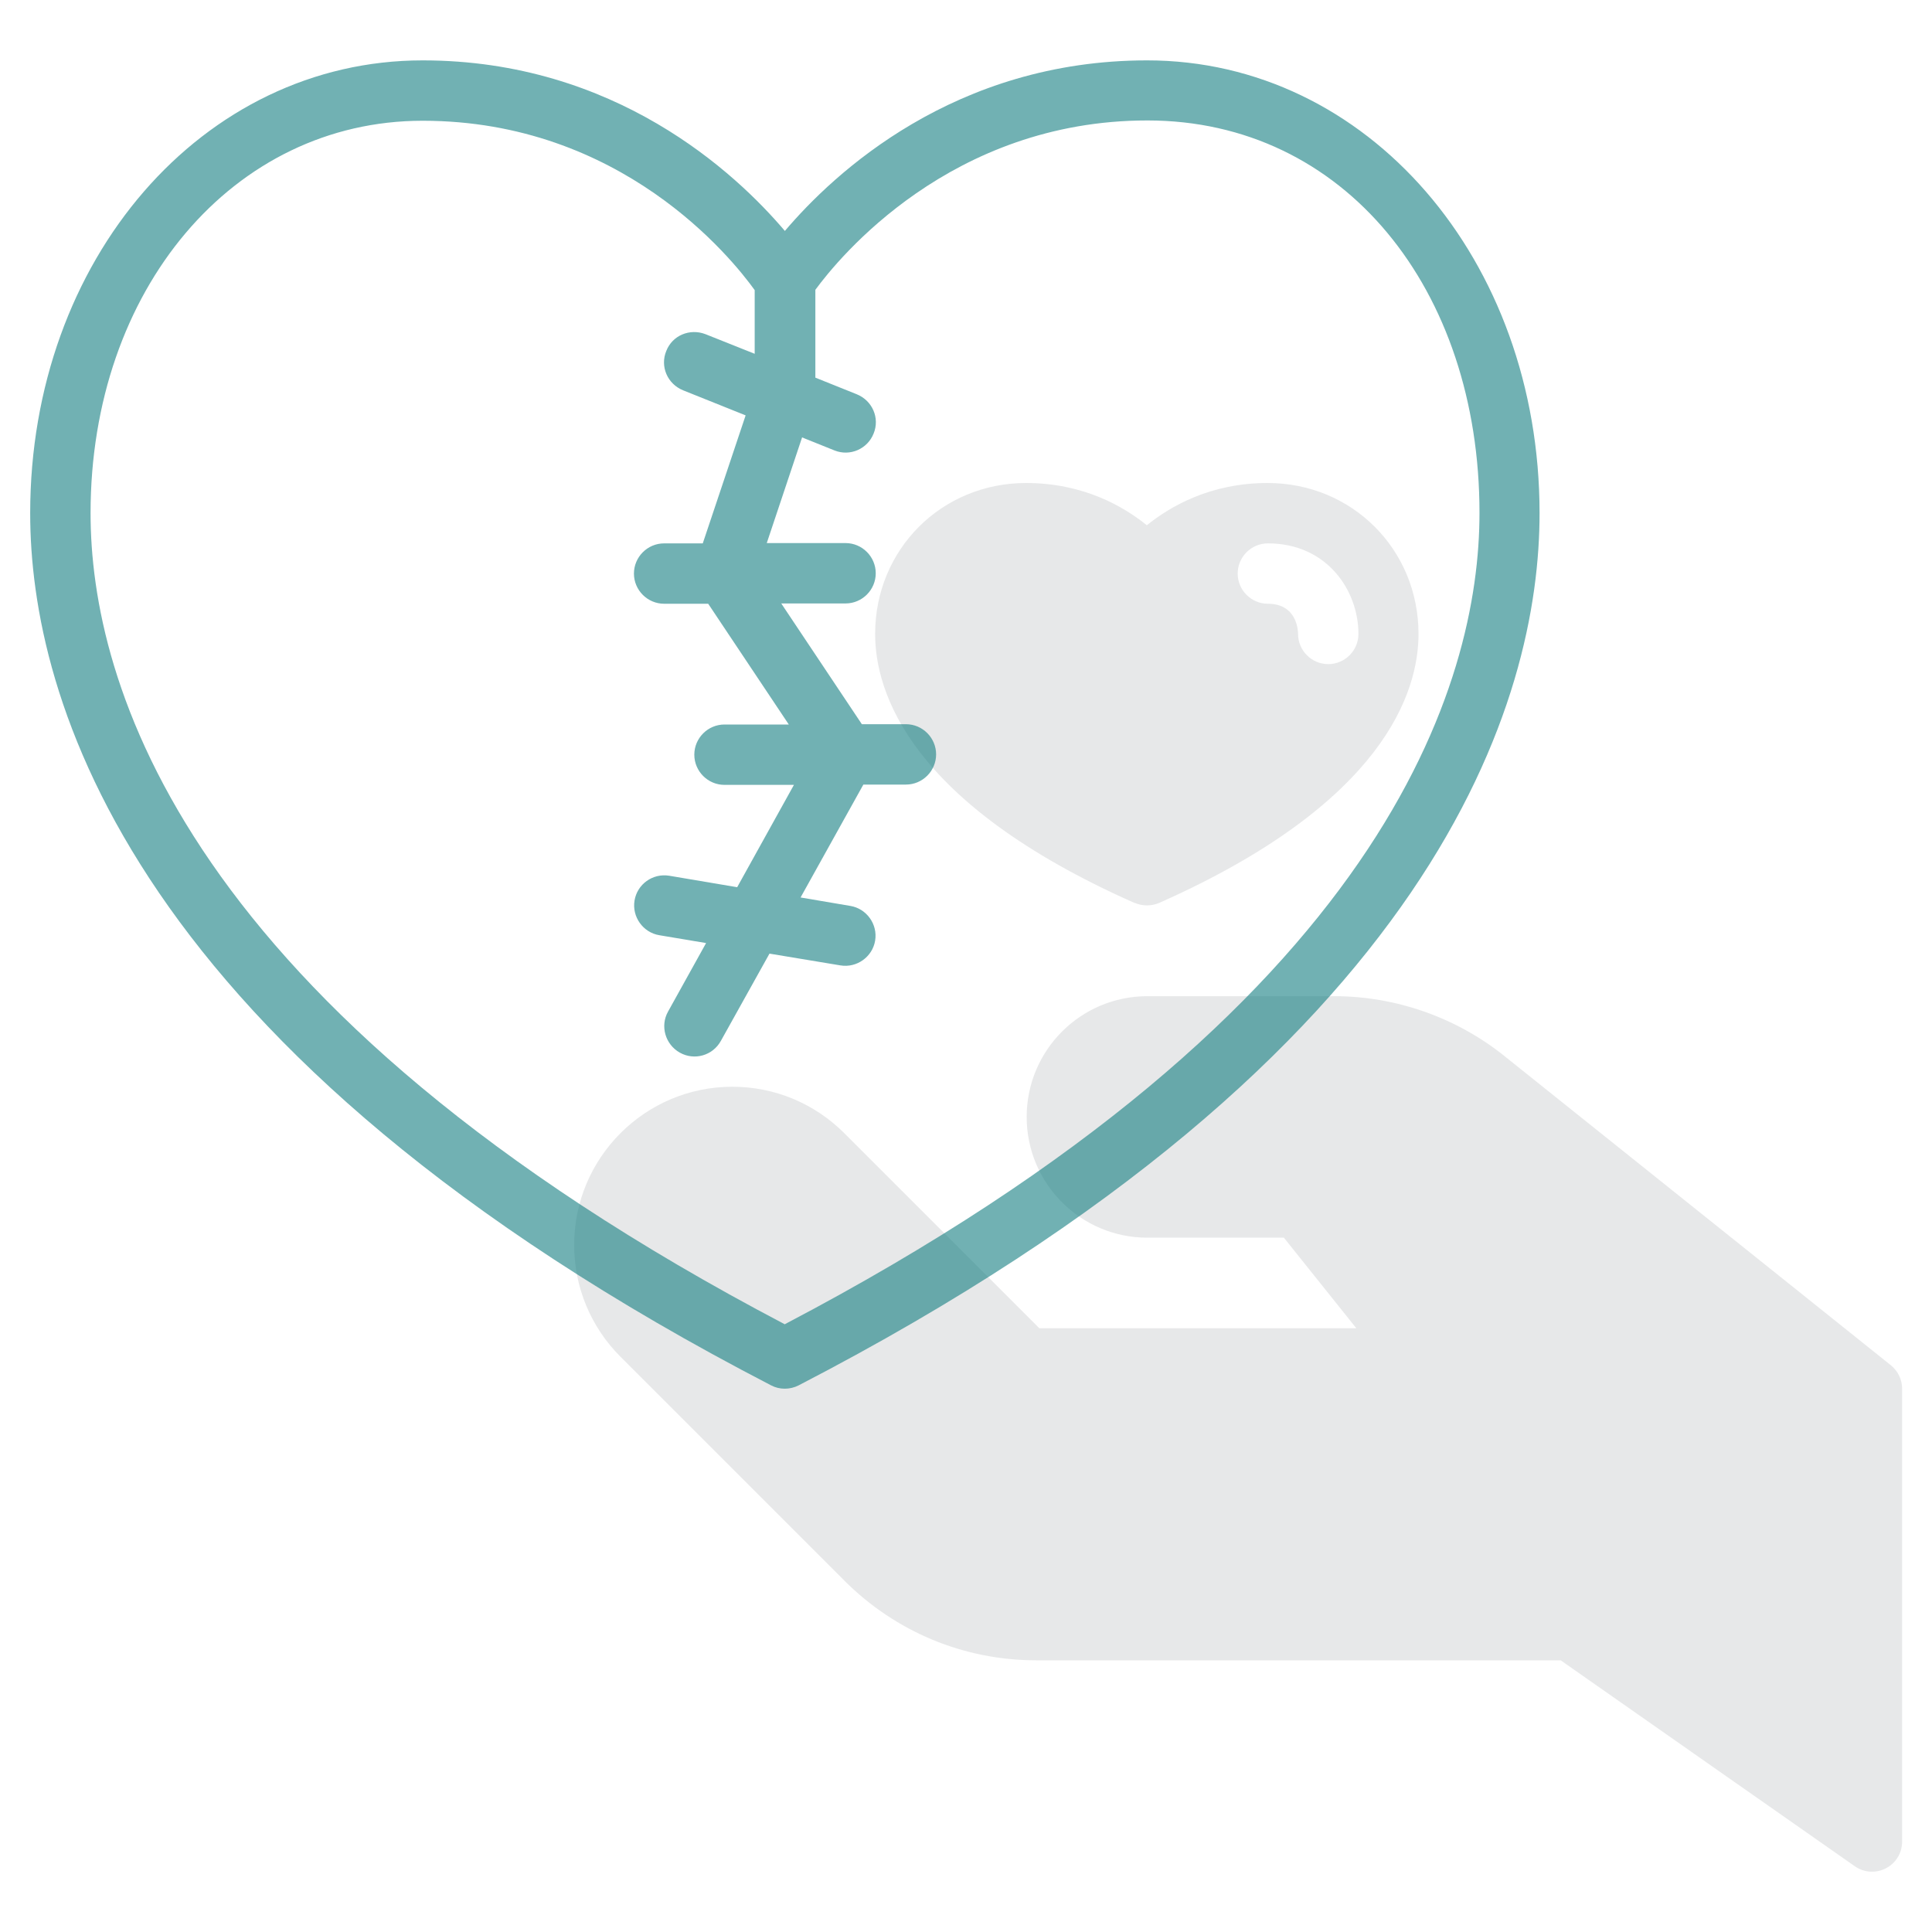
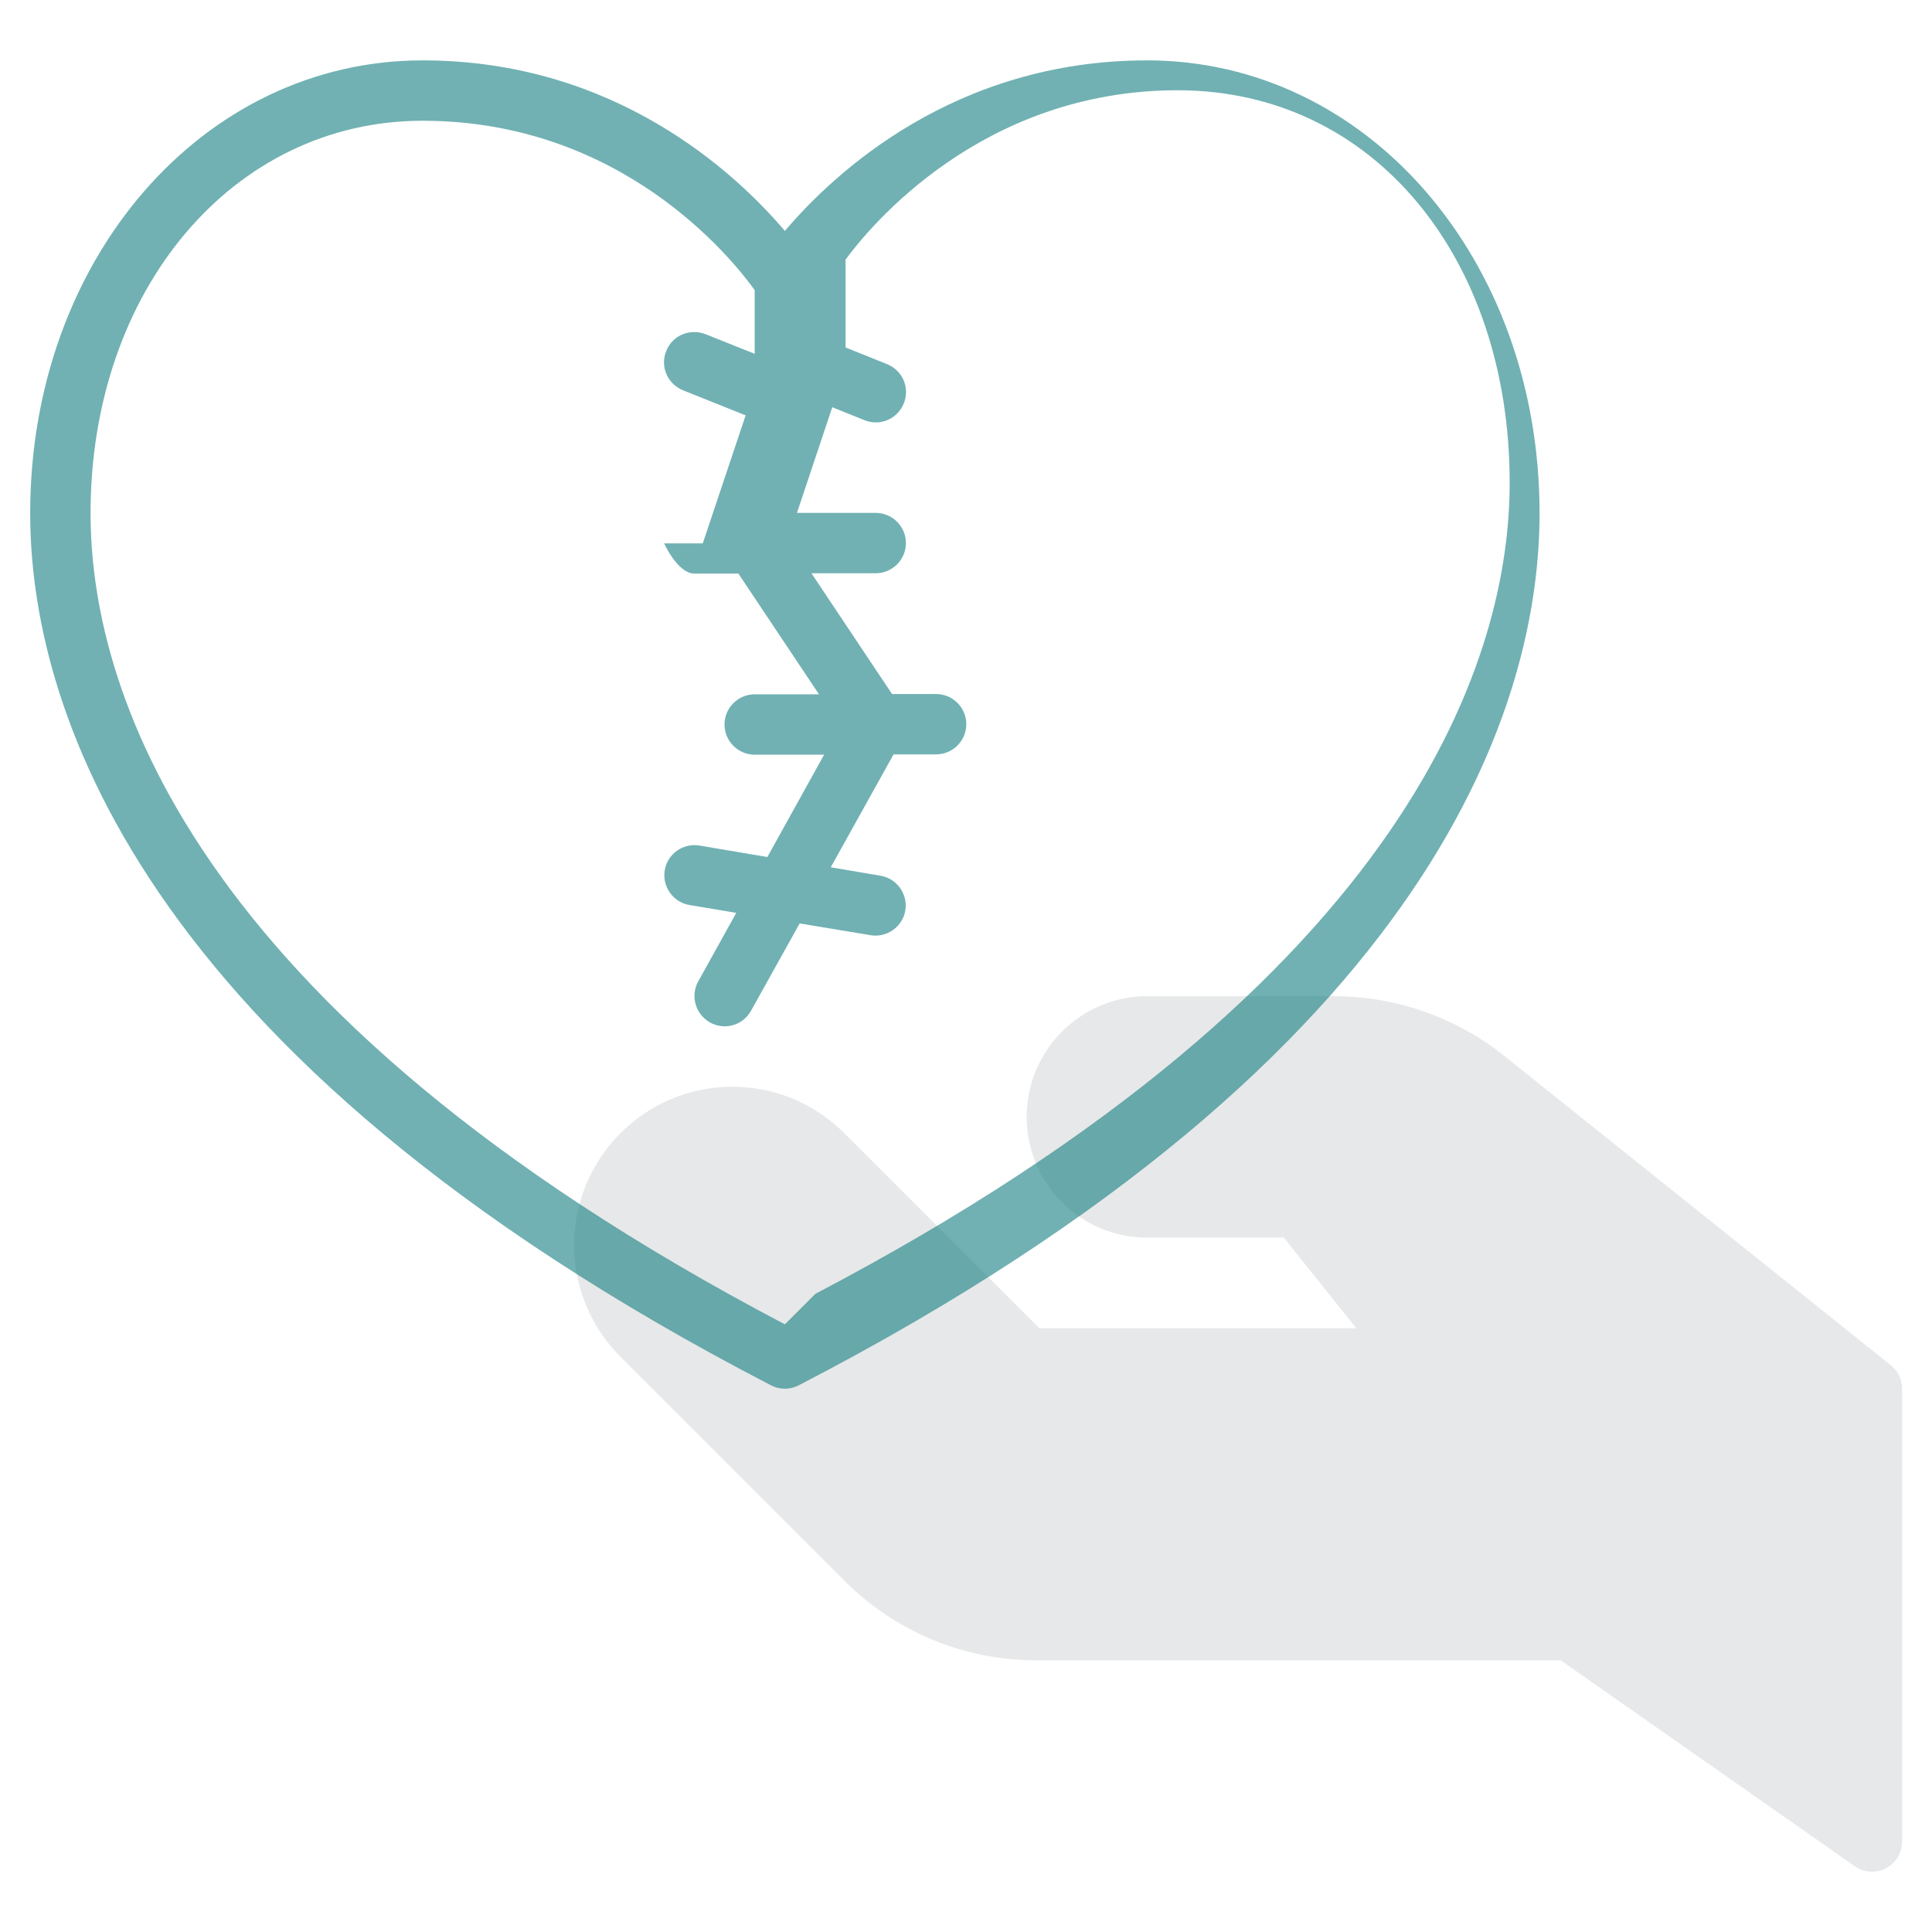
<svg xmlns="http://www.w3.org/2000/svg" id="Line" viewBox="0 0 64 64">
  <defs>
    <style>
      .cls-1 {
        fill: #d1d3d4;
        opacity: .5;
      }

      .cls-2 {
        fill: #137d80;
        opacity: .6;
      }
    </style>
  </defs>
  <g>
    <path class="cls-1" d="M49.82,34.97c-1.59-1.27-3.59-1.97-5.62-1.97h-6.19c-2.21,0-4,1.79-4,4s1.79,4,4,4h4.52l2.4,3h-10.5l-6.46-6.46c-.99-.99-2.31-1.54-3.71-1.54-2.89,0-5.24,2.35-5.24,5.24,0,1.4.55,2.72,1.54,3.71l7.41,7.41c1.7,1.7,3.96,2.64,6.36,2.64h17.37l9.74,6.82c.66.46,1.57,0,1.57-.82v-15c0-.3-.14-.59-.38-.78l-12.81-10.25Z" />
-     <path class="cls-1" d="M37.59,29.91c.26.11.55.11.81,0,7.48-3.32,8.59-7.01,8.59-8.91,0-2.8-2.2-5-5-5-1.89,0-3.22.77-4,1.4-.78-.63-2.11-1.4-4-1.4-2.8,0-5,2.2-5,5,0,1.91,1.12,5.6,8.59,8.91ZM42,18c1.95,0,3,1.55,3,3,0,.55-.45,1-1,1s-1-.45-1-1c0-.1-.03-1-1-1-.55,0-1-.45-1-1s.45-1,1-1Z" />
  </g>
-   <path class="cls-2" d="M38,2c-6.38,0-10.37,3.73-12,5.65-1.63-1.92-5.62-5.65-12-5.65C6.71,2,1,8.59,1,17c0,6.05,3.19,17.84,24.54,28.89.28.15.63.15.92,0,21.35-11.05,24.54-22.84,24.54-28.89,0-8.41-5.71-15-13-15ZM26,43.87C6,33.38,3,22.55,3,17c0-7.41,4.73-13,11-13,6.58,0,10.23,4.54,11,5.61v2.11l-1.63-.65c-.52-.2-1.1.04-1.3.56-.21.51.04,1.09.56,1.3l2.07.83-1.42,4.24h-1.28c-.55,0-1,.45-1,1s.45,1,1,1h1.46l2.67,4h-2.13c-.55,0-1,.45-1,1s.45,1,1,1h2.3l-1.88,3.39-2.25-.38c-.55-.09-1.06.28-1.15.82-.09.54.28,1.06.82,1.15l1.55.26-1.26,2.27c-.27.48-.09,1.09.39,1.36.48.27,1.09.1,1.36-.39l1.61-2.89,2.35.39c.54.09,1.06-.28,1.15-.82.09-.54-.28-1.06-.82-1.15l-1.65-.28,2.08-3.74h1.41c.55,0,1-.45,1-1s-.45-1-1-1h-1.46l-2.67-4h2.13c.55,0,1-.45,1-1s-.45-1-1-1h-2.61l1.17-3.5,1.07.43c.52.21,1.1-.05,1.3-.56.21-.51-.04-1.09-.56-1.3l-1.37-.55v-2.91c.77-1.05,4.48-5.61,11-5.61s11,5.59,11,13c0,5.55-3,16.38-23,26.87Z" />
+   <path class="cls-2" d="M38,2c-6.38,0-10.37,3.73-12,5.65-1.63-1.92-5.62-5.65-12-5.65C6.71,2,1,8.59,1,17c0,6.05,3.19,17.84,24.54,28.89.28.15.63.15.92,0,21.35-11.05,24.54-22.84,24.54-28.89,0-8.41-5.71-15-13-15ZM26,43.87C6,33.38,3,22.55,3,17c0-7.41,4.73-13,11-13,6.58,0,10.23,4.54,11,5.61v2.11l-1.63-.65c-.52-.2-1.1.04-1.3.56-.21.51.04,1.09.56,1.3l2.07.83-1.42,4.24h-1.28s.45,1,1,1h1.46l2.67,4h-2.13c-.55,0-1,.45-1,1s.45,1,1,1h2.3l-1.88,3.39-2.25-.38c-.55-.09-1.06.28-1.15.82-.09.54.28,1.06.82,1.15l1.55.26-1.26,2.27c-.27.48-.09,1.09.39,1.36.48.27,1.09.1,1.36-.39l1.61-2.89,2.35.39c.54.09,1.06-.28,1.15-.82.09-.54-.28-1.06-.82-1.15l-1.65-.28,2.08-3.74h1.41c.55,0,1-.45,1-1s-.45-1-1-1h-1.46l-2.67-4h2.13c.55,0,1-.45,1-1s-.45-1-1-1h-2.61l1.17-3.5,1.07.43c.52.21,1.1-.05,1.3-.56.21-.51-.04-1.09-.56-1.3l-1.37-.55v-2.91c.77-1.05,4.48-5.61,11-5.61s11,5.59,11,13c0,5.55-3,16.38-23,26.87Z" />
</svg>